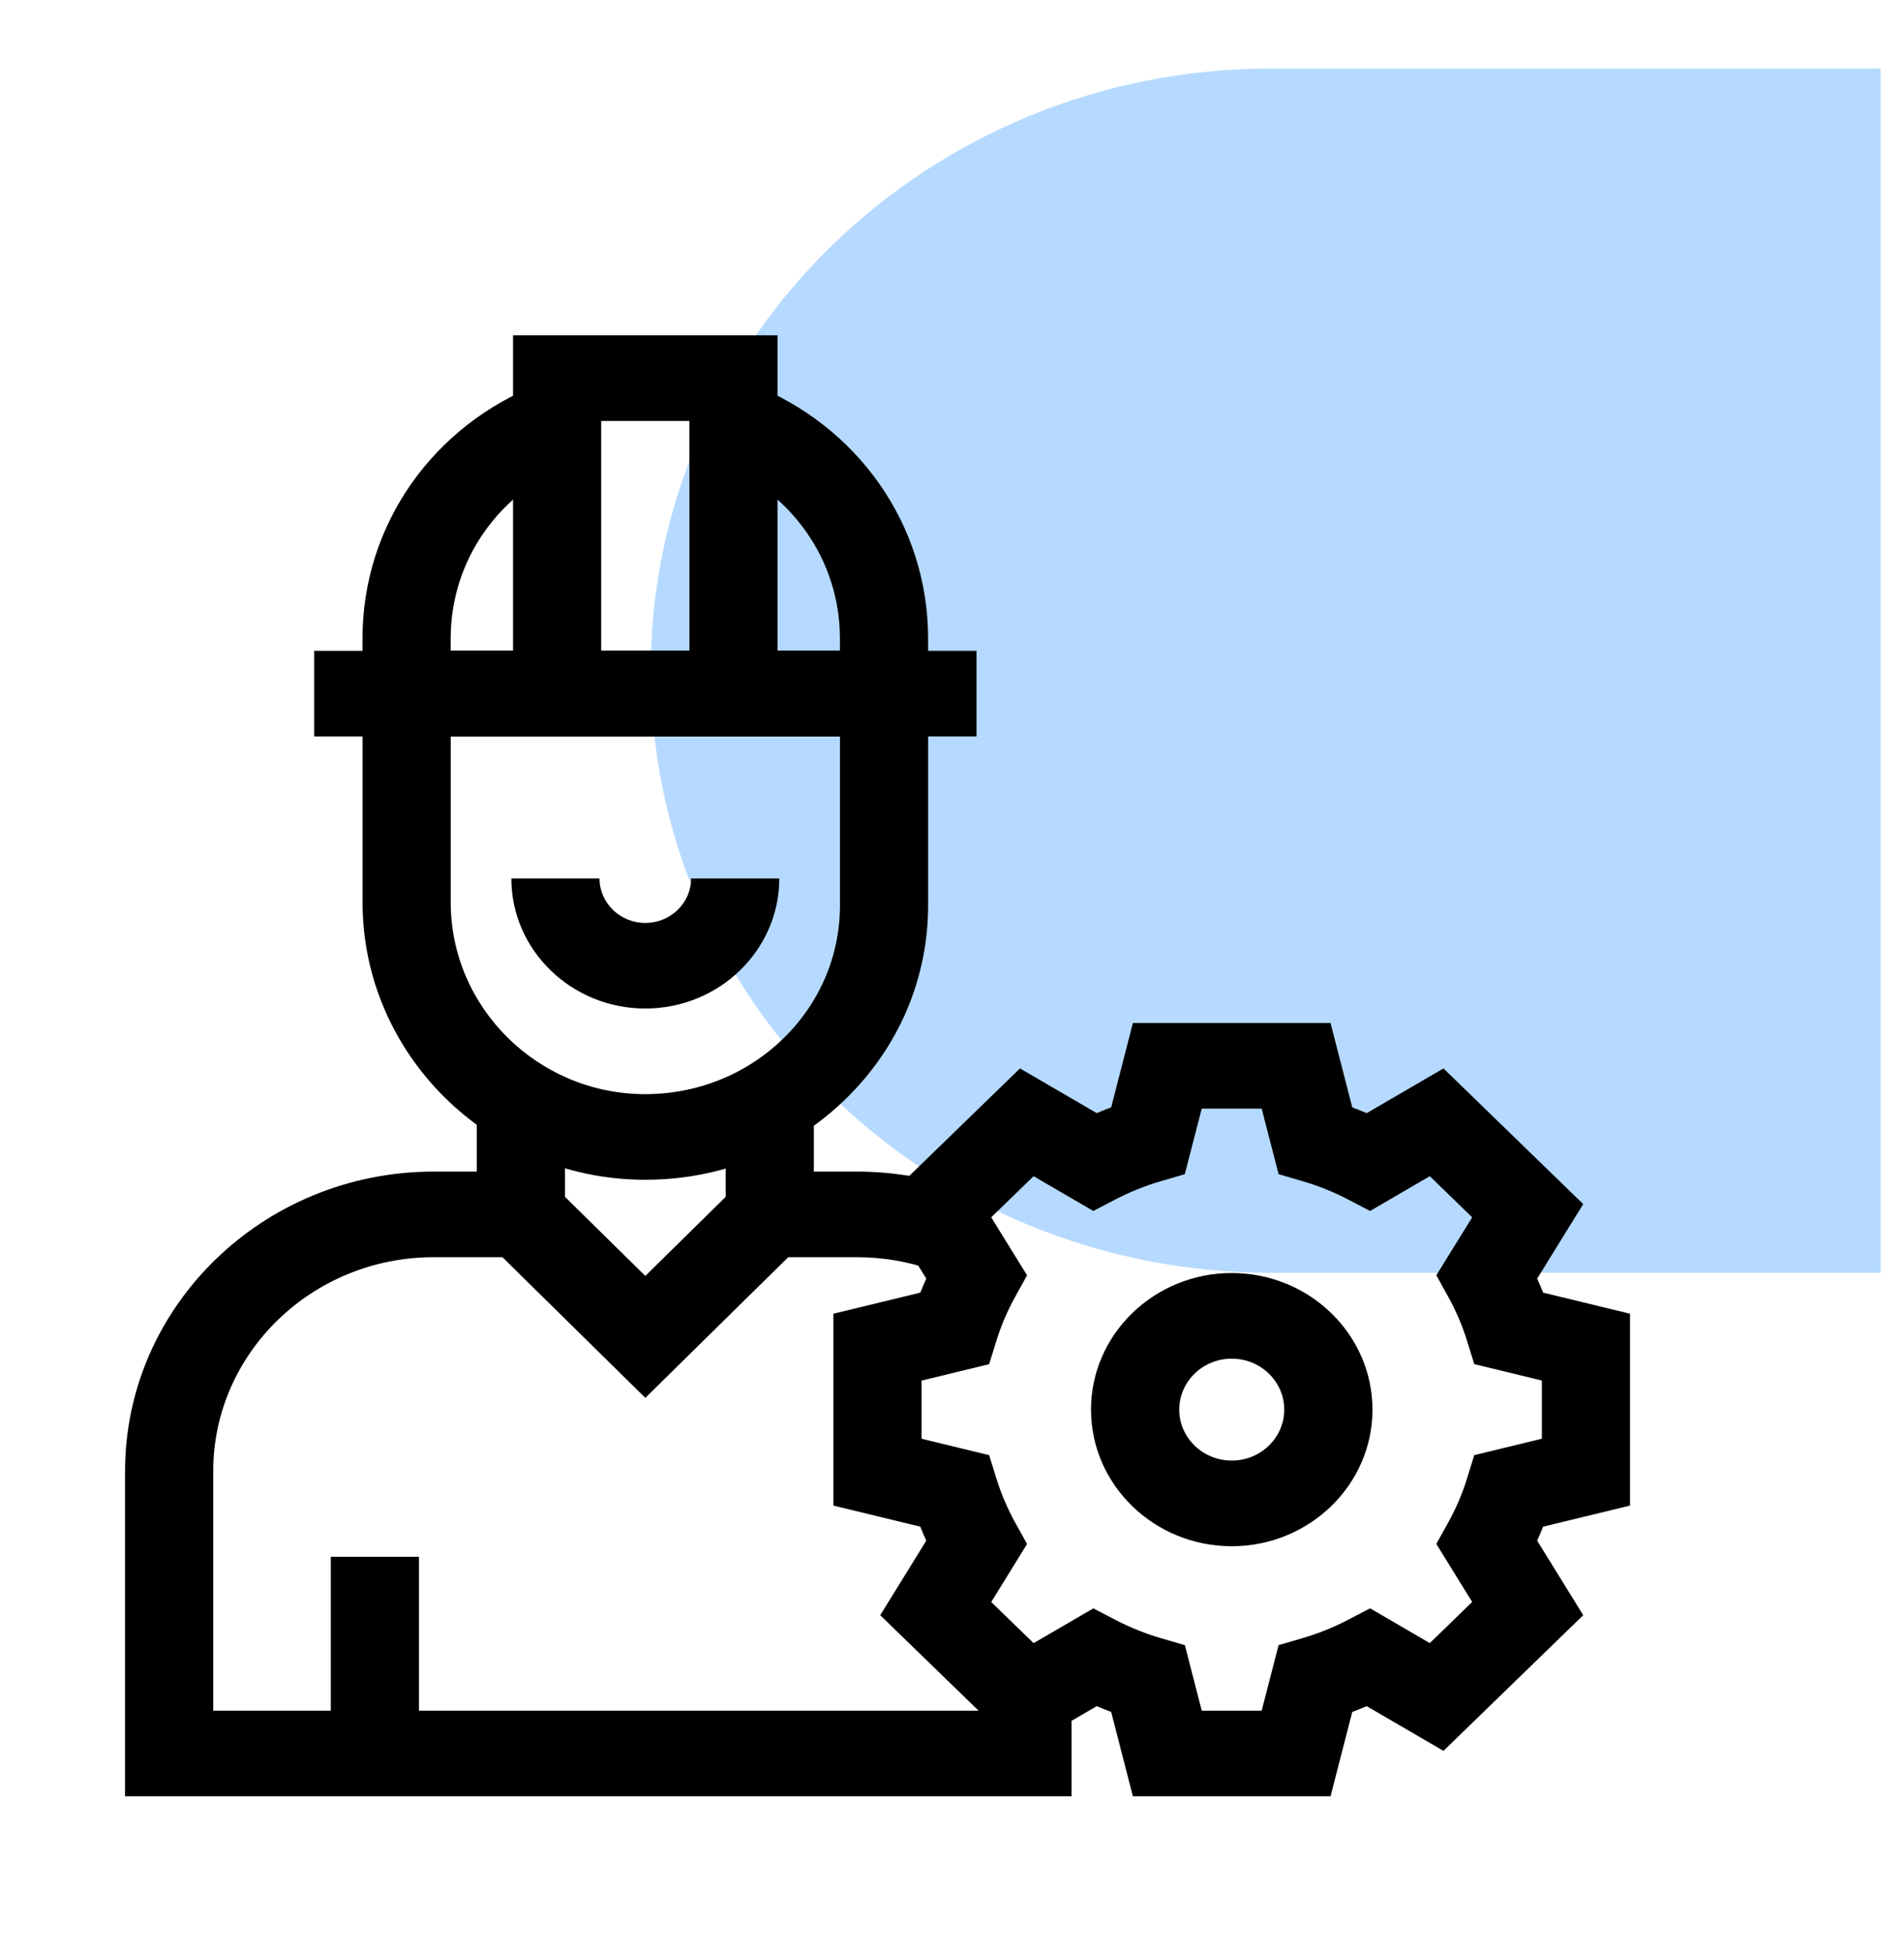
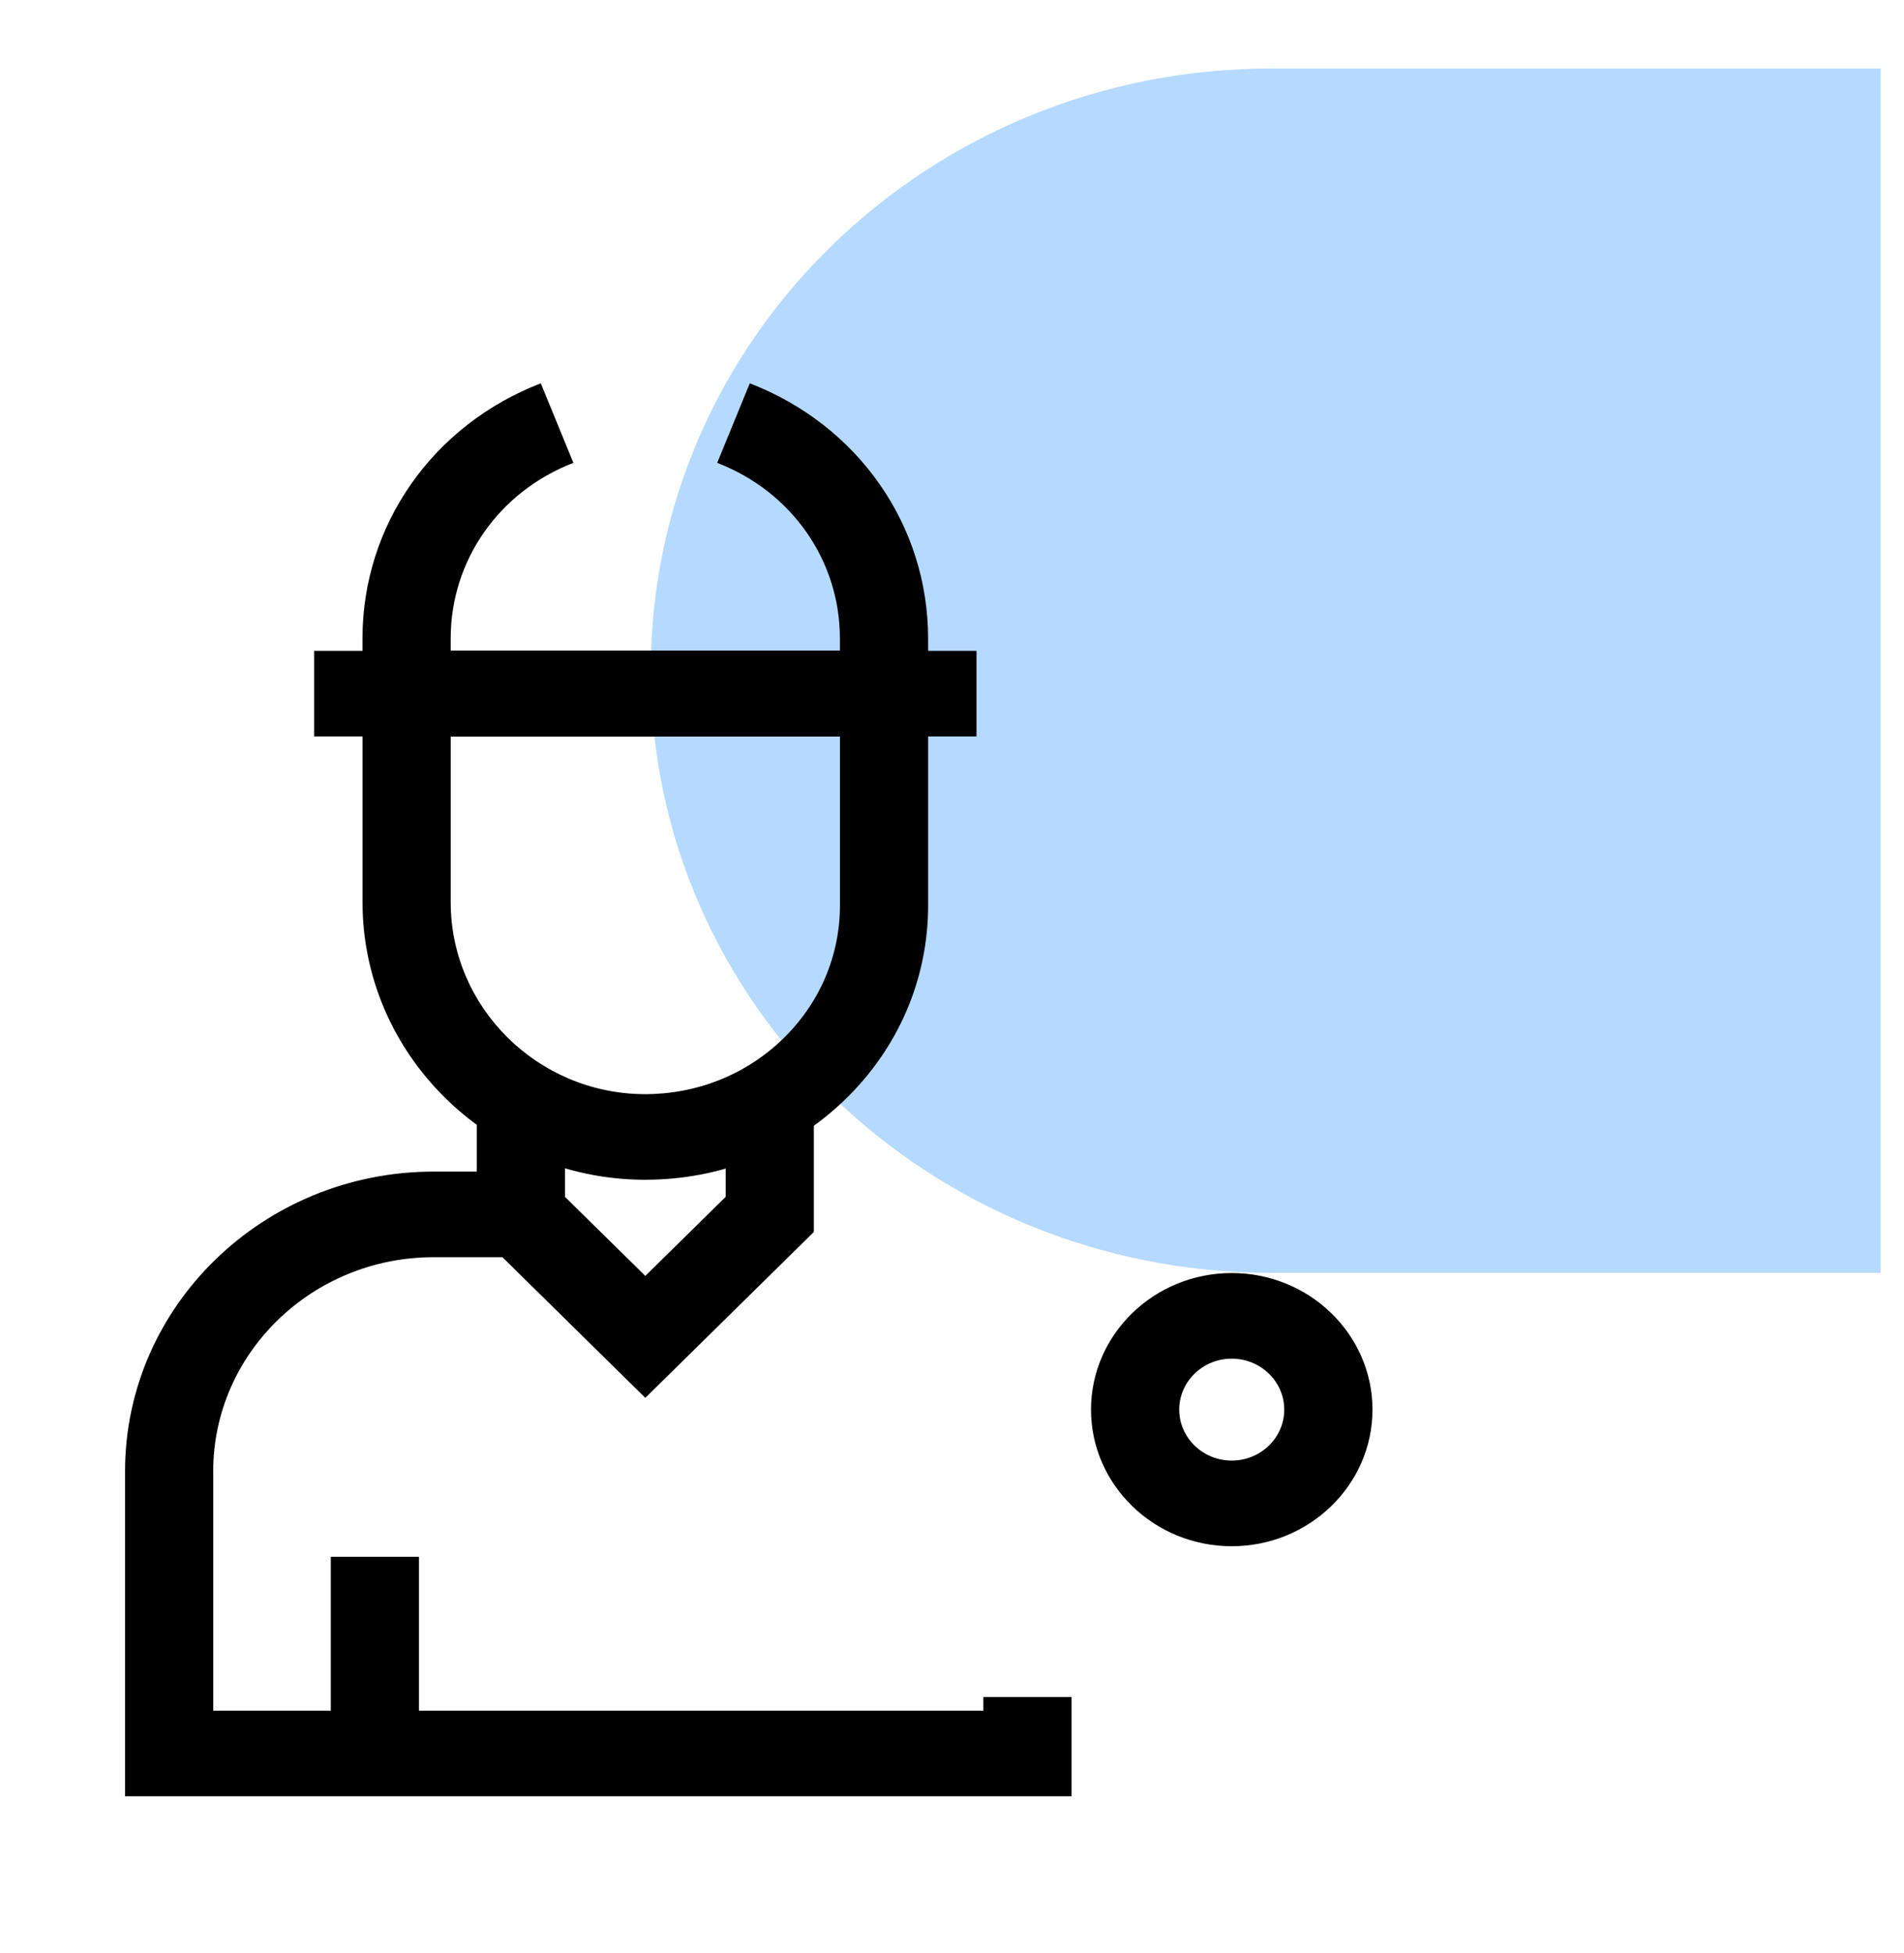
<svg xmlns="http://www.w3.org/2000/svg" width="78" height="80" viewBox="0 0 78 80" fill="none">
  <path d="M52.069 2.806H77.043V52.136H52.069C38.043 52.136 26.658 41.085 26.658 27.472C26.658 13.857 38.043 2.806 52.069 2.806Z" fill="#B6DAFF" />
  <path d="M43.897 73.578H5.123V60.262C5.123 53.496 10.795 47.99 17.766 47.99H21.34V51.496H17.766C12.787 51.496 8.735 55.429 8.735 60.262V70.072H40.285V69.511H43.897V73.579V73.578Z" fill="black" />
-   <path d="M38.2 52.024C37.211 51.675 36.171 51.496 35.106 51.496H31.533V47.99H35.106C36.594 47.99 38.051 48.24 39.436 48.73L38.198 52.024H38.2Z" fill="black" />
  <path d="M17.164 63.768H13.552V71.824H17.164V63.768Z" fill="black" />
  <path d="M26.436 57.258L19.533 50.463V45.401H23.145V49.024L26.436 52.263L29.728 49.024V45.401H33.34V50.463L26.436 57.258Z" fill="black" />
  <path d="M26.438 48.324C26.408 48.324 26.38 48.324 26.349 48.324C20.009 48.278 14.852 43.181 14.852 36.96V26.659H38.022V37.079C38.022 40.098 36.807 42.932 34.598 45.06C32.412 47.167 29.515 48.324 26.438 48.324ZM18.464 30.165V36.96C18.464 41.26 22.013 44.785 26.376 44.818C28.509 44.83 30.534 44.036 32.054 42.572C33.574 41.109 34.41 39.157 34.41 37.08V30.166H18.464V30.165Z" fill="black" />
-   <path d="M26.436 41.31C23.41 41.31 20.948 38.92 20.948 35.983H24.56C24.56 36.988 25.402 37.804 26.436 37.804C27.471 37.804 28.312 36.988 28.312 35.983H31.925C31.925 38.92 29.462 41.31 26.436 41.31Z" fill="black" />
-   <path d="M54.508 73.578H46.41L45.521 70.123C45.322 70.048 45.124 69.969 44.929 69.886L41.785 71.717L36.059 66.16L37.946 63.108C37.859 62.919 37.778 62.726 37.701 62.534L34.142 61.67V53.811L37.701 52.948C37.779 52.755 37.861 52.562 37.946 52.373L36.059 49.321L41.785 43.764L44.929 45.595C45.124 45.511 45.322 45.432 45.521 45.358L46.41 41.904H54.508L55.397 45.358C55.596 45.434 55.794 45.513 55.989 45.595L59.134 43.764L64.859 49.321L62.973 52.373C63.059 52.562 63.141 52.755 63.217 52.948L66.776 53.811V61.67L63.217 62.534C63.139 62.726 63.058 62.919 62.973 63.108L64.859 66.16L59.134 71.717L55.989 69.886C55.794 69.97 55.596 70.049 55.397 70.123L54.508 73.578ZM49.231 70.072H51.686L52.379 67.386L53.362 67.099C54.005 66.911 54.63 66.659 55.222 66.351L56.127 65.878L58.574 67.303L60.31 65.618L58.841 63.242L59.328 62.364C59.646 61.791 59.906 61.184 60.099 60.558L60.395 59.604L63.164 58.931V56.548L60.395 55.876L60.099 54.922C59.906 54.297 59.647 53.691 59.328 53.116L58.841 52.237L60.31 49.863L58.574 48.178L56.127 49.603L55.222 49.13C54.632 48.823 54.005 48.57 53.362 48.383L52.379 48.095L51.686 45.41H49.231L48.538 48.095L47.555 48.383C46.912 48.57 46.286 48.823 45.695 49.13L44.789 49.603L42.343 48.178L40.607 49.863L42.075 52.239L41.588 53.118C41.271 53.691 41.011 54.297 40.818 54.923L40.522 55.878L37.753 56.55V58.933L40.522 59.605L40.818 60.56C41.011 61.184 41.271 61.791 41.588 62.365L42.075 63.244L40.607 65.62L42.343 67.305L44.791 65.88L45.696 66.353C46.286 66.66 46.913 66.913 47.556 67.101L48.54 67.388L49.232 70.073L49.231 70.072Z" fill="black" />
  <path d="M50.46 63.335C47.282 63.335 44.695 60.825 44.695 57.74C44.695 54.655 47.282 52.145 50.46 52.145C53.638 52.145 56.225 54.655 56.225 57.74C56.225 60.825 53.638 63.335 50.46 63.335ZM50.46 55.652C49.273 55.652 48.309 56.59 48.309 57.74C48.309 58.89 49.275 59.827 50.46 59.827C51.645 59.827 52.611 58.89 52.611 57.74C52.611 56.59 51.645 55.652 50.46 55.652Z" fill="black" />
  <path d="M40.005 26.659H12.87V30.165H40.005V26.659Z" fill="black" />
-   <path d="M31.855 28.411H28.243V17.243H24.629V28.411H21.017V13.735H31.855V28.411Z" fill="black" />
  <path d="M38.022 30.165H14.85V26.15C14.85 21.516 17.718 17.415 22.154 15.701L23.49 18.959C20.436 20.139 18.463 22.962 18.463 26.15V26.659H34.408V26.15C34.408 22.962 32.435 20.139 29.381 18.959L30.716 15.701C35.154 17.415 38.021 21.516 38.021 26.15V30.165H38.022Z" fill="black" />
</svg>